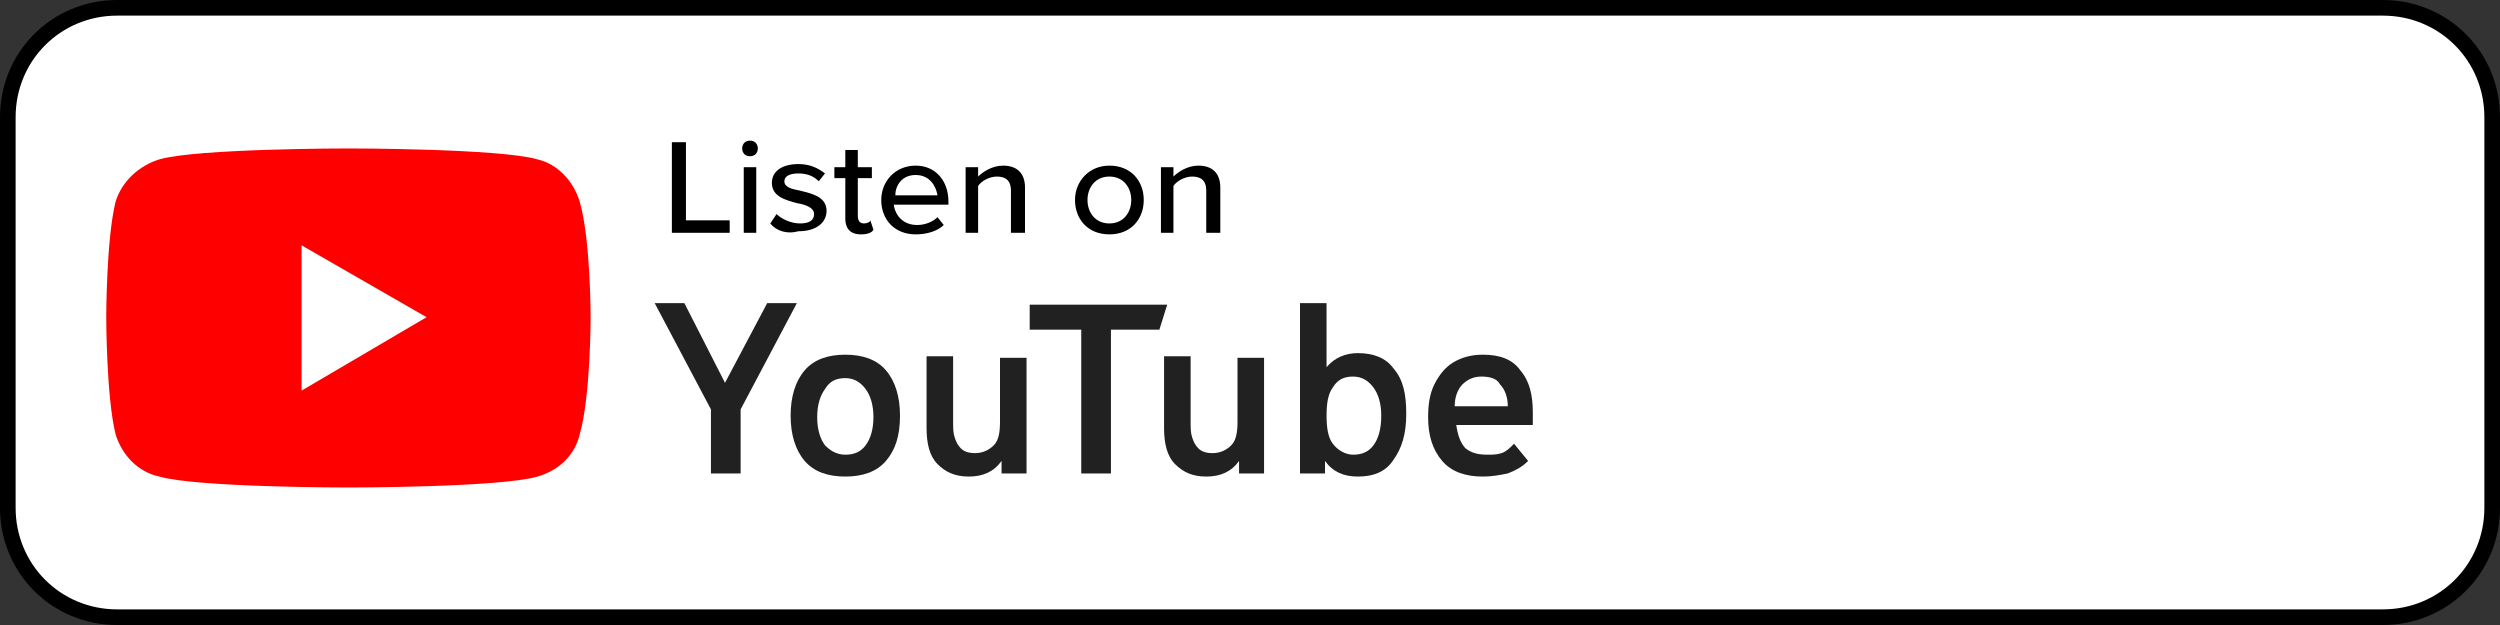
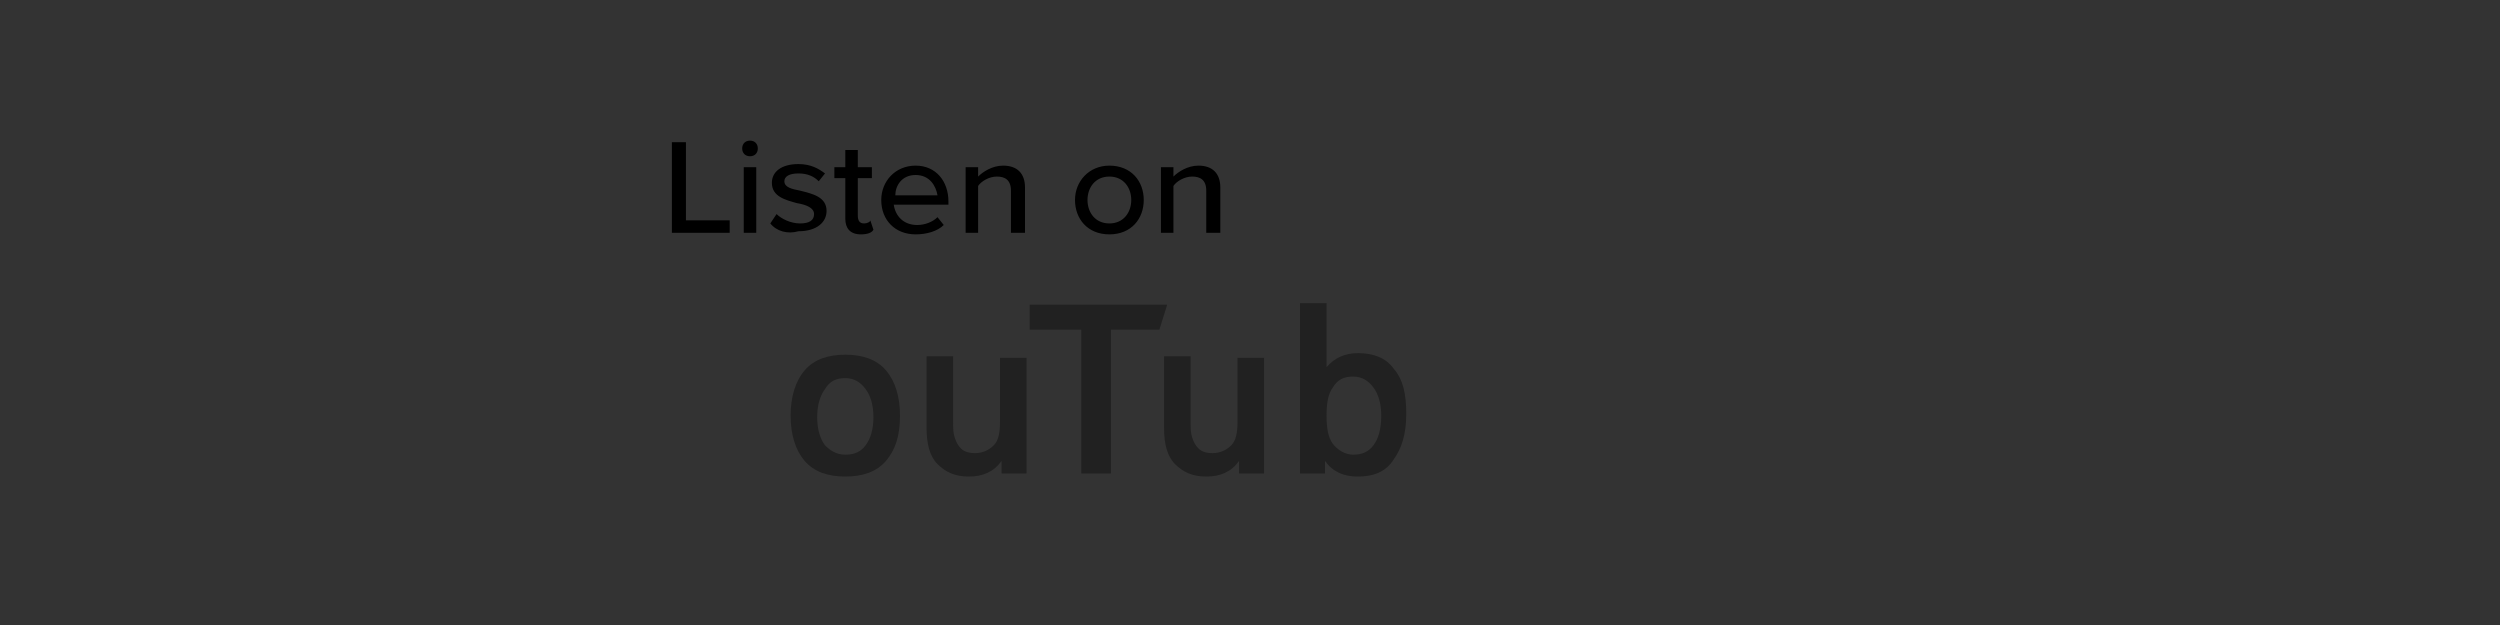
<svg xmlns="http://www.w3.org/2000/svg" version="1.1" id="Layer_1" x="0px" y="0px" viewBox="0 0 160 40" style="enable-background:new 0 0 160 40;" xml:space="preserve">
  <rect x="0" y="0" width="160" height="40" fill="#333333" stroke="none" />
  <style type="text/css">
	.st0{fill-rule:evenodd;clip-rule:evenodd;fill:#FFFFFF;stroke:#000000;}
	.st1{fill:#FF0000;}
	.st2{fill:#FFFFFF;}
	.st3{fill:#212121;}
</style>
  <g id="Google-Podcasts" transform="translate(509, 638)">
-     <path id="Rectangle" class="st0" d="M-501.5-637.5h145c3.9,0,7,3.1,7,7v25c0,3.9-3.1,7-7,7h-145c-3.9,0-7-3.1-7-7v-25   C-508.5-634.4-505.4-637.5-501.5-637.5z" />
    <path id="Listenon-Copy-3" d="M-466-623.1v-5.8h0.9v5h2.8v0.8H-466z M-461-628c-0.3,0-0.5-0.2-0.5-0.5s0.2-0.5,0.5-0.5   s0.5,0.2,0.5,0.5S-460.7-628-461-628z M-461.4-623.1v-4.2h0.8v4.2H-461.4z M-459.7-623.7l0.4-0.6c0.3,0.3,0.9,0.6,1.5,0.6   s0.9-0.2,0.9-0.6c0-0.4-0.5-0.6-1.1-0.7c-0.7-0.2-1.6-0.4-1.6-1.3c0-0.7,0.6-1.2,1.7-1.2c0.8,0,1.3,0.3,1.7,0.6l-0.4,0.5   c-0.3-0.3-0.7-0.5-1.3-0.5s-0.9,0.2-0.9,0.5c0,0.4,0.5,0.5,1,0.6c0.8,0.2,1.7,0.4,1.7,1.3c0,0.7-0.6,1.3-1.8,1.3   C-458.6-623-459.3-623.2-459.7-623.7z M-453.9-623c-0.7,0-1-0.4-1-1v-2.6h-0.7v-0.7h0.7v-1.1h0.8v1.1h0.9v0.7h-0.9v2.4   c0,0.3,0.1,0.5,0.4,0.5c0.2,0,0.4-0.1,0.4-0.2l0.2,0.6C-453.2-623.1-453.5-623-453.9-623z M-452.6-625.2c0-1.2,0.9-2.2,2.2-2.2   c1.3,0,2.1,1,2.1,2.3v0.2h-3.5c0.1,0.7,0.6,1.3,1.5,1.3c0.5,0,1-0.2,1.3-0.5l0.4,0.5c-0.4,0.4-1.1,0.6-1.8,0.6   C-451.7-623-452.6-623.9-452.6-625.2z M-450.4-626.8c-0.9,0-1.3,0.7-1.3,1.3h2.7C-449.1-626.1-449.5-626.8-450.4-626.8z    M-444.3-623.1v-2.7c0-0.7-0.4-0.9-0.9-0.9s-1,0.3-1.2,0.6v3h-0.8v-4.2h0.8v0.6c0.3-0.3,0.9-0.7,1.6-0.7c0.9,0,1.4,0.5,1.4,1.4v2.9   L-444.3-623.1L-444.3-623.1z M-438-623c-1.4,0-2.2-1-2.2-2.2s0.9-2.2,2.2-2.2c1.4,0,2.2,1,2.2,2.2S-436.6-623-438-623z M-438-623.7   c0.9,0,1.4-0.7,1.4-1.5s-0.5-1.5-1.4-1.5s-1.4,0.7-1.4,1.5S-438.9-623.7-438-623.7z M-431.8-623.1v-2.7c0-0.7-0.4-0.9-0.9-0.9   s-1,0.3-1.2,0.6v3h-0.8v-4.2h0.8v0.6c0.3-0.3,0.9-0.7,1.6-0.7c0.9,0,1.4,0.5,1.4,1.4v2.9L-431.8-623.1L-431.8-623.1z" />
    <g>
-       <path class="st1" d="M-486.7-606.8c0,0,9.7,0,12.1-0.7c1.4-0.4,2.4-1.4,2.7-2.7c0.7-2.4,0.7-7.5,0.7-7.5s0-5-0.7-7.4    c-0.4-1.3-1.4-2.4-2.7-2.7c-2.4-0.7-12.1-0.7-12.1-0.7s-9.7,0-12.1,0.7c-1.3,0.4-2.4,1.4-2.8,2.7c-0.6,2.4-0.6,7.4-0.6,7.4    s0,5.1,0.6,7.5c0.4,1.3,1.4,2.4,2.8,2.7C-496.4-606.8-486.7-606.8-486.7-606.8z" />
-       <path class="st2" d="M-481.7-617.7l-8-4.6v9.3L-481.7-617.7z" />
-     </g>
+       </g>
    <g>
-       <path class="st3" d="M-463.5-607.7v-4.1l-3.6-6.8h1.9l2.6,5.1l2.7-5.1h1.9l-3.6,6.8v4.1H-463.5z" />
      <path class="st3" d="M-454.9-607.5c-1.1,0-2-0.3-2.6-1s-0.9-1.7-0.9-2.9s0.3-2.2,0.9-2.9s1.5-1,2.6-1s2,0.3,2.6,1s0.9,1.7,0.9,2.9    c0,1.3-0.3,2.2-0.9,2.9S-453.8-607.5-454.9-607.5z M-454.9-608.9c0.6,0,1-0.2,1.3-0.6c0.3-0.4,0.5-1,0.5-1.8s-0.2-1.4-0.5-1.8    c-0.3-0.4-0.7-0.7-1.3-0.7c-0.6,0-1,0.2-1.3,0.7c-0.3,0.4-0.5,1-0.5,1.8s0.2,1.4,0.5,1.8C-455.9-609.2-455.5-608.9-454.9-608.9z" />
      <path class="st3" d="M-447-607.5c-0.9,0-1.5-0.3-2-0.8s-0.7-1.3-0.7-2.3v-4.6h1.7v4.2c0,0.4,0,0.7,0.1,1s0.2,0.5,0.4,0.7    c0.2,0.2,0.5,0.3,0.9,0.3c0.5,0,0.9-0.2,1.2-0.5c0.3-0.3,0.4-0.8,0.4-1.5v-4.1h1.7v7.4h-1.6v-0.8    C-445.4-607.8-446.1-607.5-447-607.5z" />
      <path class="st3" d="M-439.8-607.7v-9.2h-3.3v-1.6h8.8l-0.5,1.6h-3.1v9.2H-439.8z" />
      <path class="st3" d="M-431.8-607.5c-0.9,0-1.5-0.3-2-0.8s-0.7-1.3-0.7-2.3v-4.6h1.7v4.2c0,0.4,0,0.7,0.1,1s0.2,0.5,0.4,0.7    c0.2,0.2,0.5,0.3,0.9,0.3c0.5,0,0.9-0.2,1.2-0.5c0.3-0.3,0.4-0.8,0.4-1.5v-4.1h1.7v7.4h-1.6v-0.8    C-430.2-607.8-430.9-607.5-431.8-607.5z" />
      <path class="st3" d="M-422.1-607.5c-0.9,0-1.6-0.3-2.1-1v0.8h-1.6v-10.9h1.7v4.1c0.5-0.6,1.2-0.9,2-0.9c1,0,1.8,0.3,2.3,1    c0.6,0.7,0.8,1.6,0.8,2.9c0,1.3-0.3,2.2-0.8,2.9C-420.3-607.8-421.1-607.5-422.1-607.5z M-422.4-608.9c0.6,0,1-0.2,1.3-0.6    c0.3-0.4,0.5-1,0.5-1.9c0-0.8-0.2-1.4-0.5-1.8c-0.3-0.4-0.7-0.7-1.3-0.7c-0.6,0-1,0.2-1.3,0.7c-0.3,0.4-0.4,1-0.4,1.8    s0.1,1.4,0.4,1.8C-423.4-609.2-422.9-608.9-422.4-608.9z" />
-       <path class="st3" d="M-414.1-607.5c-1.1,0-2-0.3-2.6-1s-0.9-1.6-0.9-2.8c0-0.8,0.1-1.5,0.4-2.1s0.7-1.1,1.2-1.4    c0.5-0.3,1.1-0.5,1.9-0.5c1.1,0,1.9,0.3,2.4,1c0.6,0.7,0.8,1.6,0.8,2.7c0,0.1,0,0.3,0,0.4c0,0.1,0,0.2,0,0.4h-4.9    c0.1,0.7,0.3,1.2,0.6,1.5c0.4,0.3,0.8,0.4,1.4,0.4c0.3,0,0.6,0,0.9-0.1s0.5-0.3,0.8-0.6l0.9,1.1c-0.4,0.4-0.8,0.6-1.3,0.8    C-413-607.6-413.5-607.5-414.1-607.5z M-414.2-613.9c-0.5,0-0.9,0.2-1.2,0.5c-0.3,0.3-0.5,0.8-0.5,1.4h3.4c0-0.6-0.2-1.1-0.5-1.4    C-413.2-613.8-413.7-613.9-414.2-613.9z" />
    </g>
  </g>
</svg>